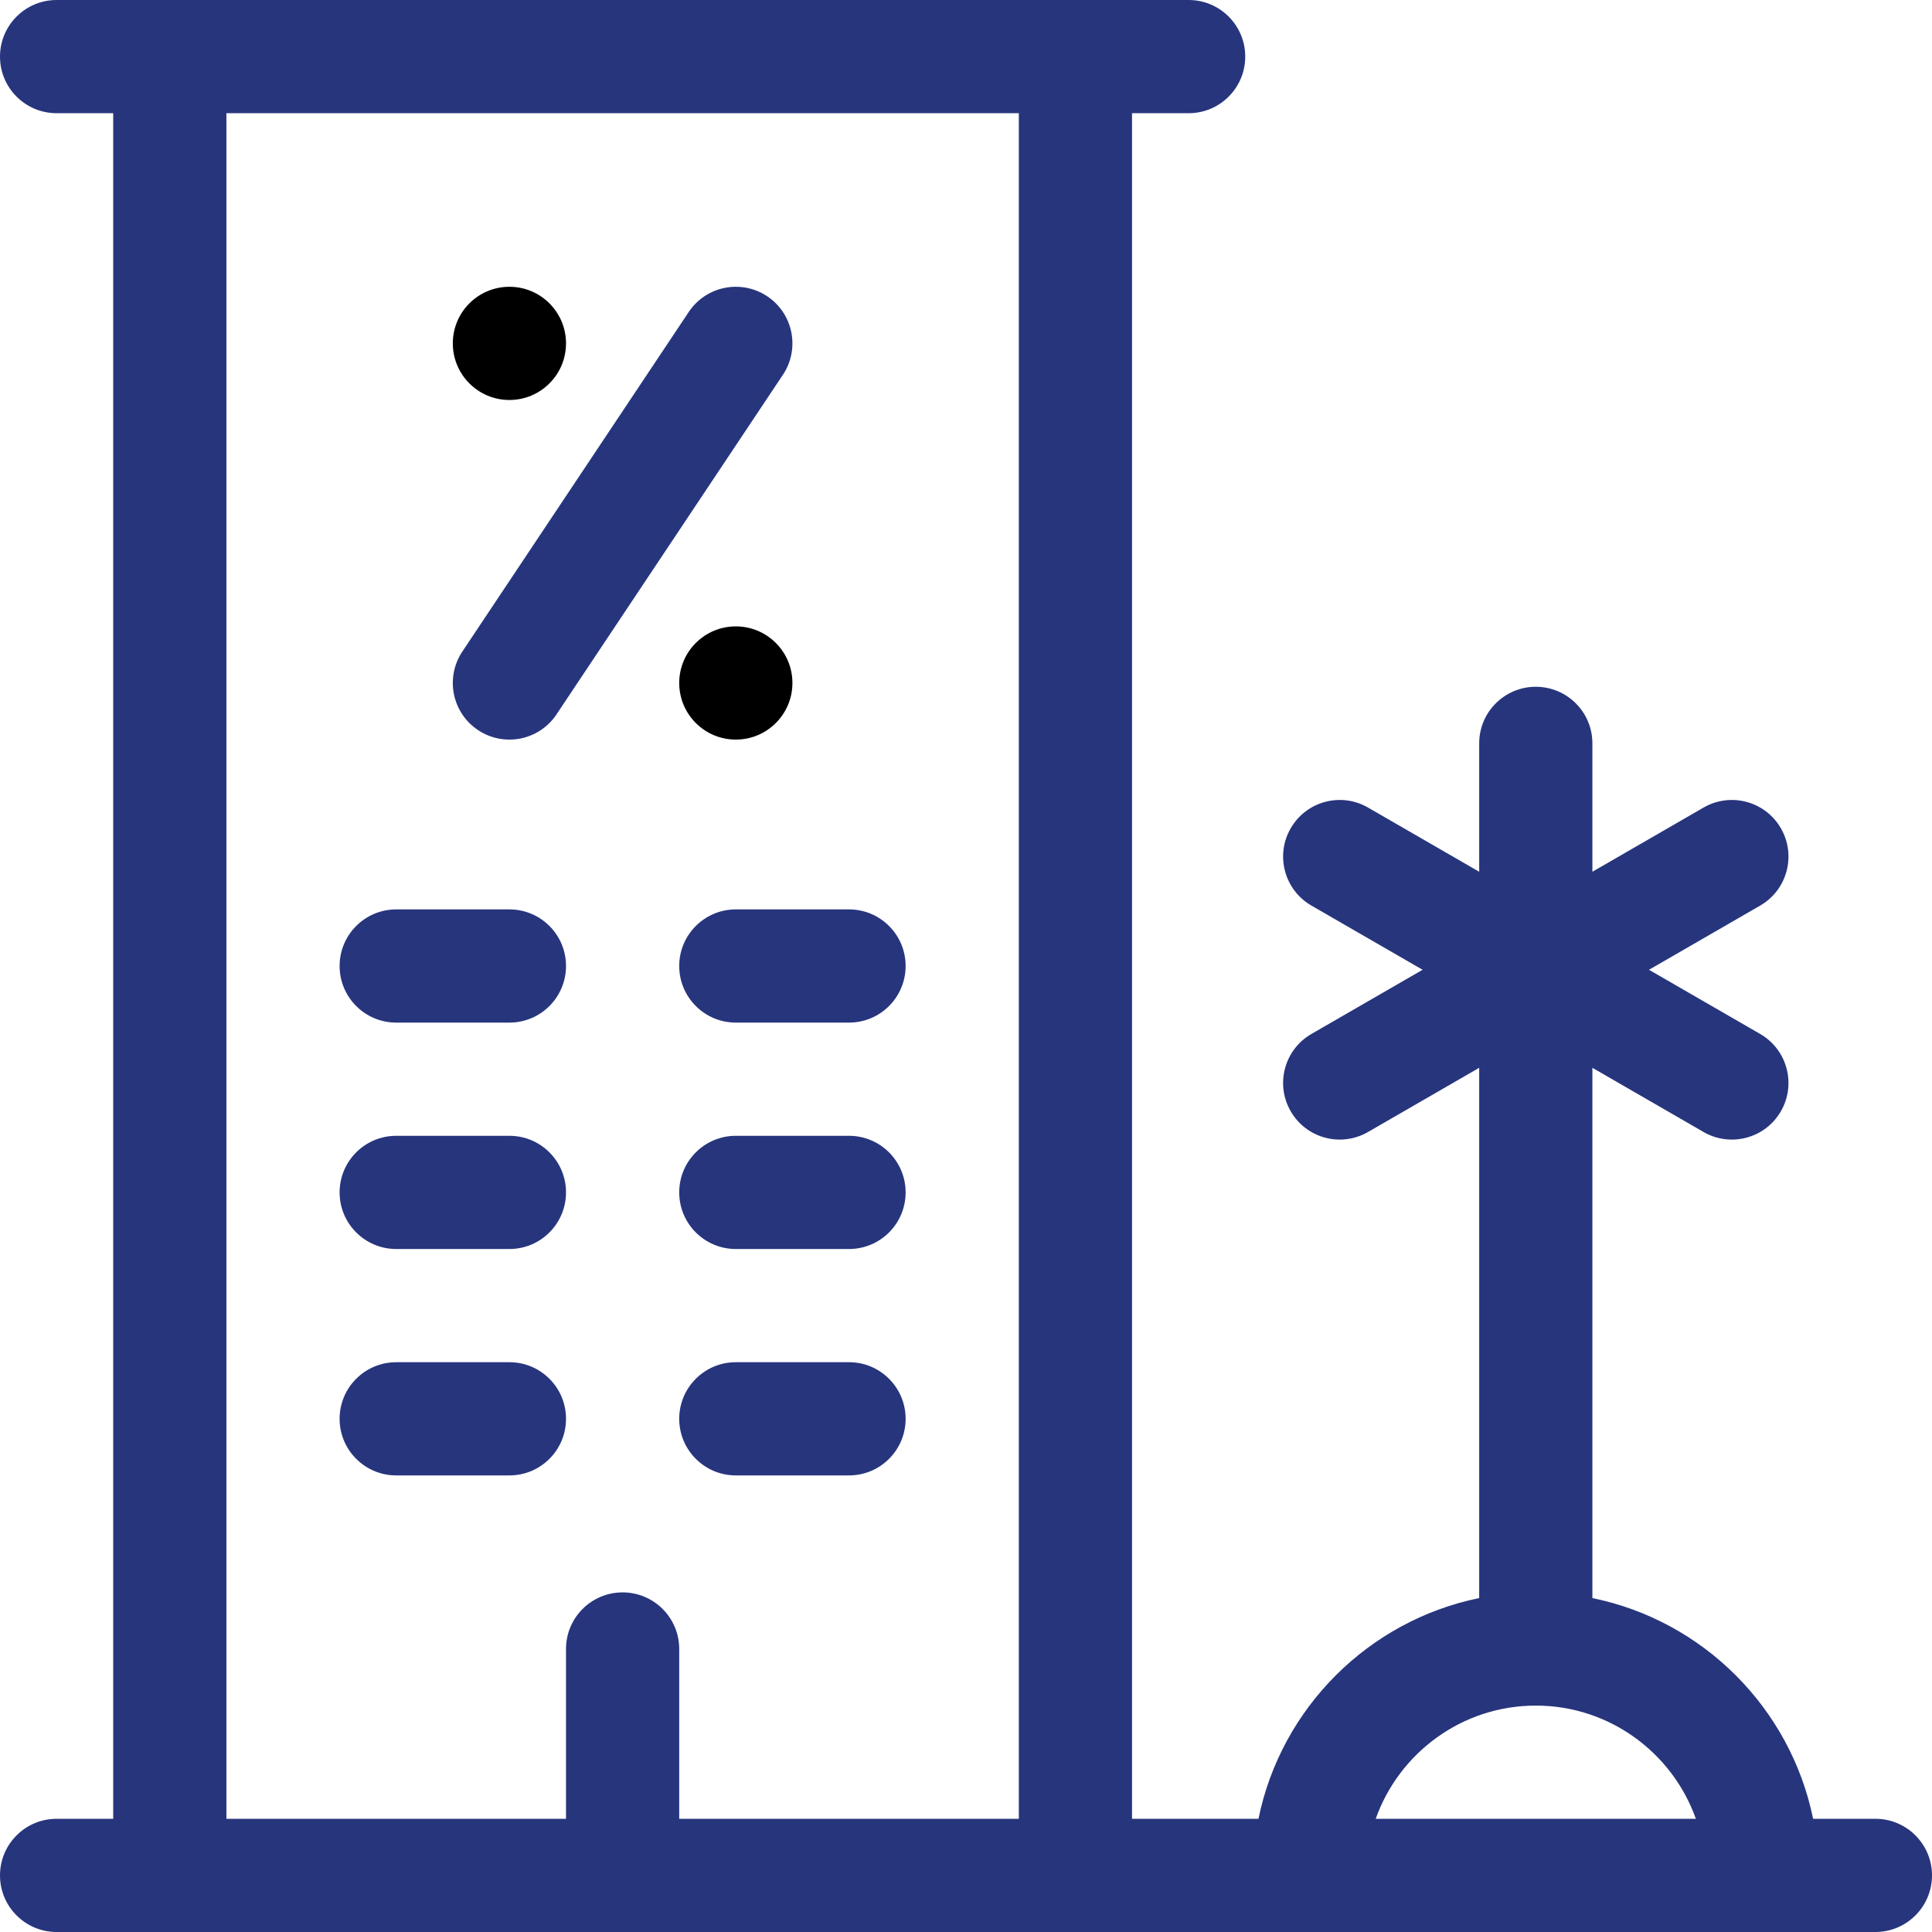
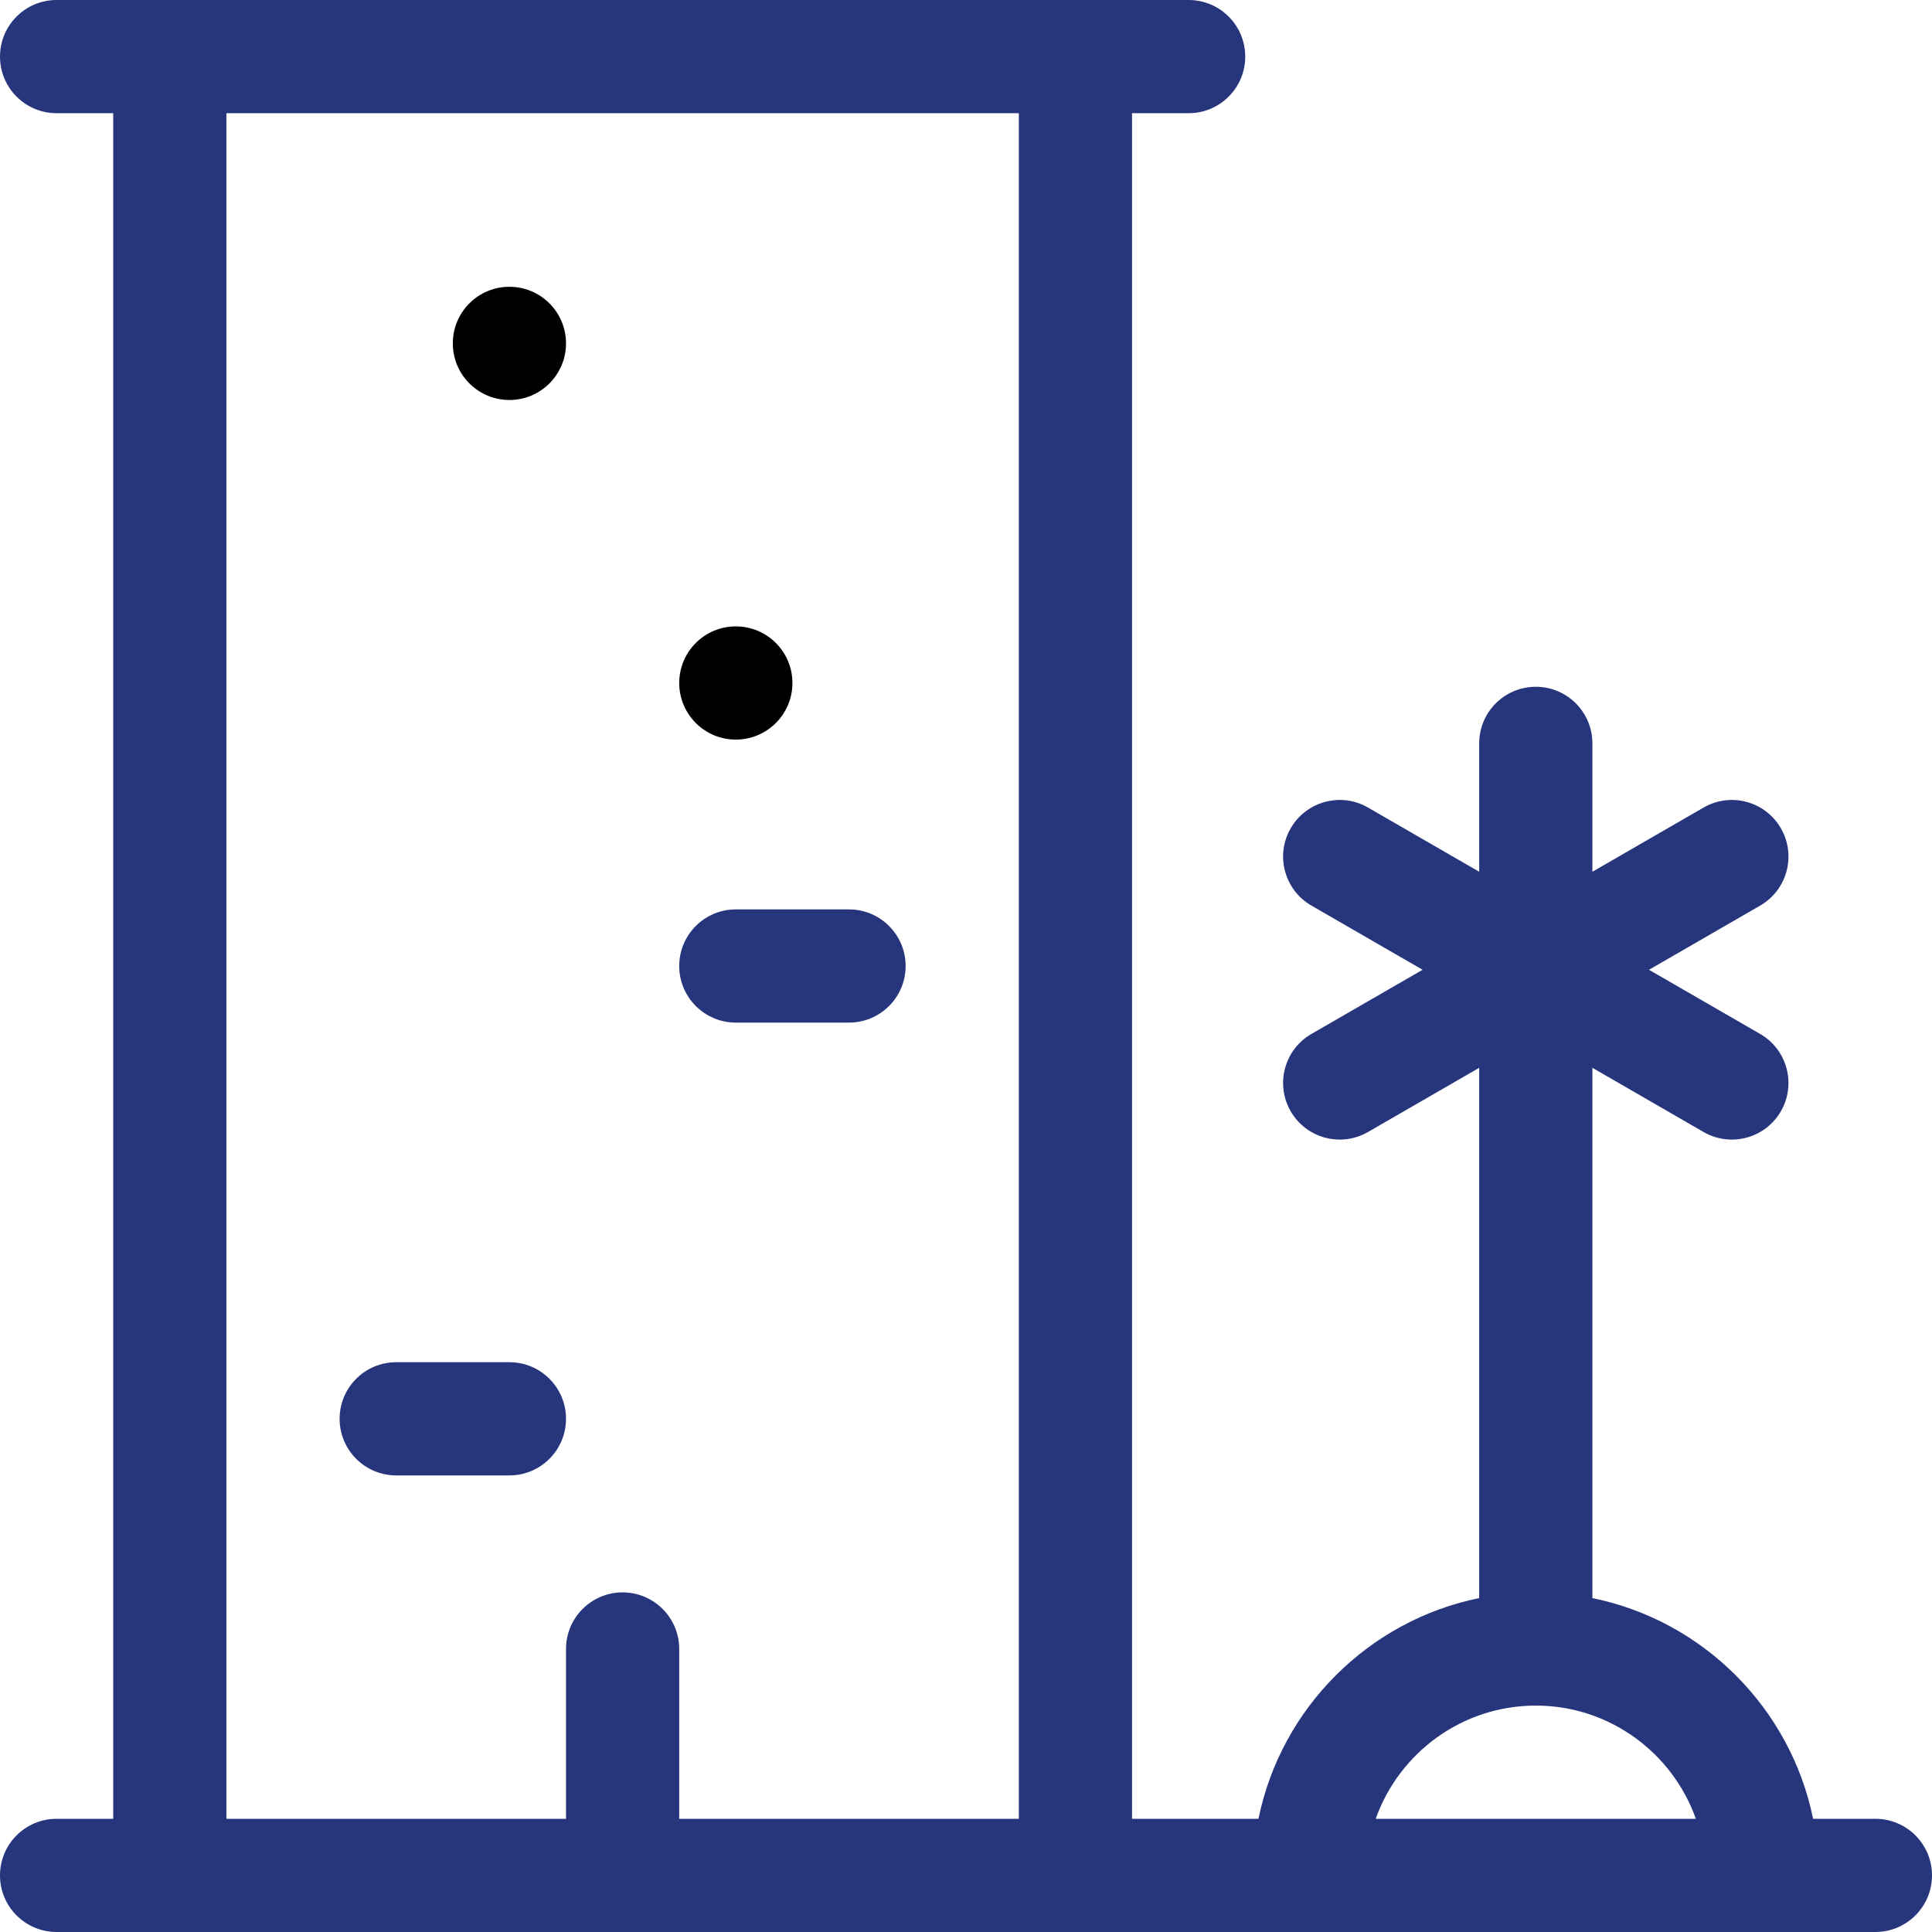
<svg xmlns="http://www.w3.org/2000/svg" id="Capa_1" enable-background="new 0 0 512 512" height="512" viewBox="0 0 512 512" width="512">
  <g>
-     <path fill="#27357d" d="m126.68 193.481c6.863 4.575 16.185 2.763 20.801-4.161l60-90c4.595-6.893 2.732-16.206-4.161-20.801-6.892-4.593-16.206-2.733-20.801 4.161l-60 90c-4.595 6.892-2.732 16.205 4.161 20.801z" />
    <circle cx="135" cy="91" r="15" />
    <circle cx="195" cy="181" r="15" />
    <path fill="#27357d" d="m497 482h-16.509c-5.98-29.344-29.147-52.51-58.491-58.491v-140.529l29.461 17.01c7.142 4.125 16.331 1.715 20.49-5.49 4.142-7.174 1.684-16.348-5.49-20.49l-29.461-17.01 29.462-17.01c7.174-4.142 9.632-13.316 5.49-20.49s-13.316-9.633-20.49-5.49l-29.462 17.01v-34.02c0-8.284-6.716-15-15-15s-15 6.716-15 15v34.02l-29.461-17.01c-7.174-4.144-16.349-1.684-20.49 5.49-4.142 7.174-1.684 16.348 5.49 20.49l29.461 17.01-29.462 17.01c-7.174 4.142-9.632 13.316-5.49 20.49 4.163 7.21 13.35 9.613 20.49 5.49l29.462-17.01v140.529c-29.344 5.98-52.51 29.147-58.491 58.491h-33.509v-452h15c8.284 0 15-6.716 15-15s-6.716-15-15-15h-300c-8.284 0-15 6.716-15 15s6.716 15 15 15h15v452h-15c-8.284 0-15 6.716-15 15s6.716 15 15 15h482c8.284 0 15-6.716 15-15s-6.716-15-15-15zm-90-30c19.555 0 36.228 12.542 42.42 30h-84.84c6.192-17.458 22.865-30 42.42-30zm-347-422h210v452h-90v-45c0-8.284-6.716-15-15-15s-15 6.716-15 15v45h-90z" />
    <path fill="#27357d" d="m150 376c0-8.284-6.716-15-15-15h-30c-8.284 0-15 6.716-15 15s6.716 15 15 15h30c8.284 0 15-6.716 15-15z" />
-     <path fill="#27357d" d="m225 361h-30c-8.284 0-15 6.716-15 15s6.716 15 15 15h30c8.284 0 15-6.716 15-15s-6.716-15-15-15z" />
-     <path fill="#27357d" d="m225 301h-30c-8.284 0-15 6.716-15 15s6.716 15 15 15h30c8.284 0 15-6.716 15-15s-6.716-15-15-15z" />
-     <path fill="#27357d" d="m105 331h30c8.284 0 15-6.716 15-15s-6.716-15-15-15h-30c-8.284 0-15 6.716-15 15s6.716 15 15 15z" />
    <path fill="#27357d" d="m180 256c0 8.284 6.716 15 15 15h30c8.284 0 15-6.716 15-15s-6.716-15-15-15h-30c-8.284 0-15 6.716-15 15z" />
-     <path fill="#27357d" d="m105 271h30c8.284 0 15-6.716 15-15s-6.716-15-15-15h-30c-8.284 0-15 6.716-15 15s6.716 15 15 15z" />
  </g>
</svg>